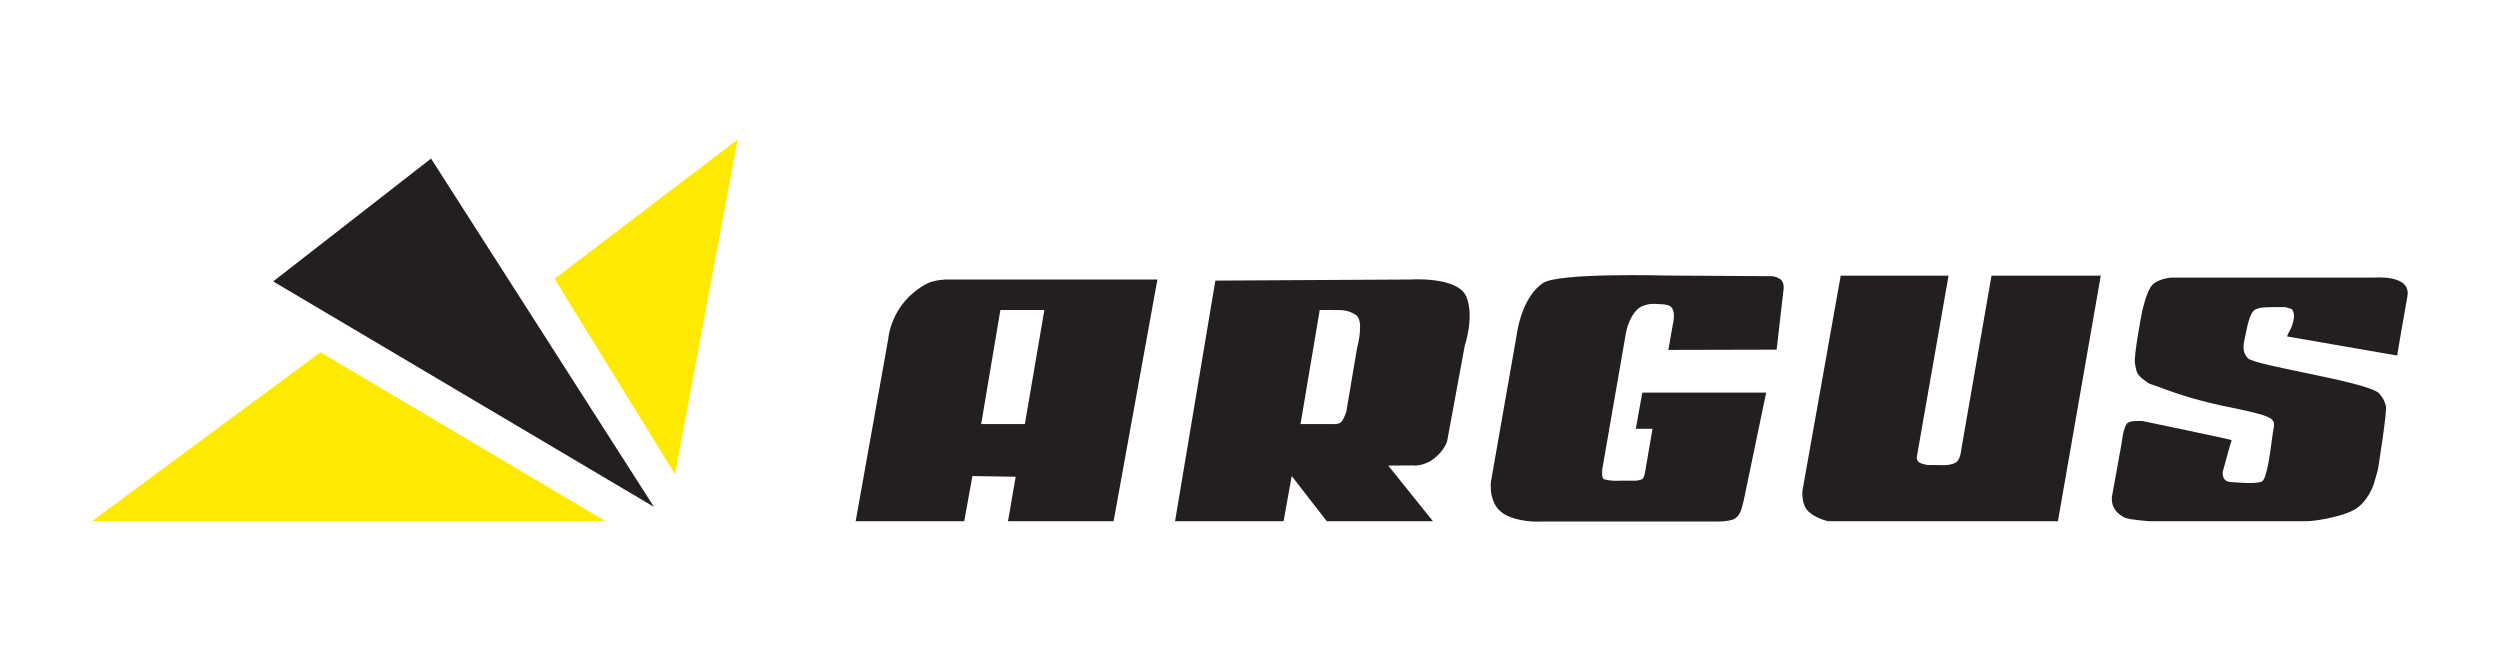
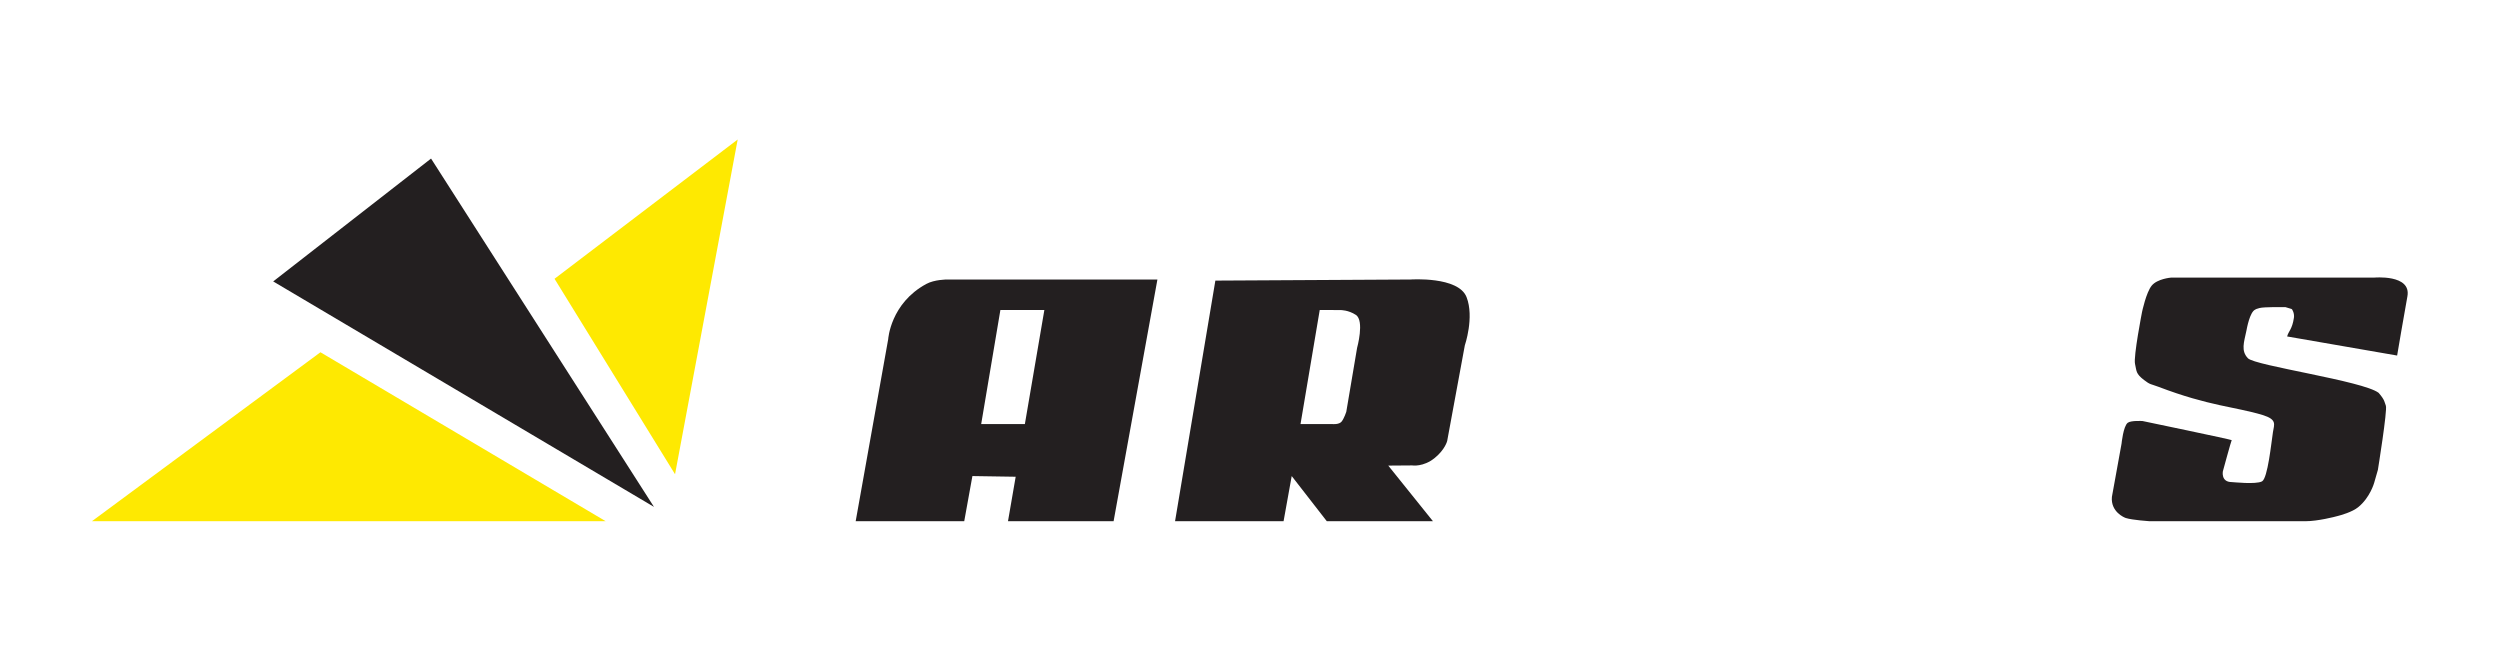
<svg xmlns="http://www.w3.org/2000/svg" width="228" height="60" viewBox="0 0 228 60" fill="none">
  <path d="M91.929 47.535L92.63 43.479L88.683 43.417L87.938 47.535H78.038L81.004 30.93C81.004 30.93 81.207 27.663 84.479 25.896C85.22 25.491 86.352 25.491 86.352 25.491H105.556L101.56 47.535H91.929ZM89.484 38.676H93.468L95.246 28.27H91.236L89.484 38.676Z" fill="#231F20" />
  <path d="M121.004 47.534L117.804 43.416L117.062 47.534H107.165L110.841 25.591L128.643 25.491C128.643 25.491 133.006 25.185 133.75 27.098C134.47 28.941 133.591 31.503 133.591 31.503L131.984 40.212C131.984 40.212 131.802 40.99 130.844 41.768C129.803 42.616 128.785 42.446 128.785 42.446L126.609 42.462L130.684 47.534H121.004ZM118.607 38.676H121.523C121.523 38.676 122.124 38.739 122.358 38.445C122.593 38.142 122.781 37.56 122.781 37.56L123.767 31.725C123.767 31.725 124.457 29.242 123.654 28.718C122.974 28.269 122.263 28.278 122.263 28.278L120.36 28.269" fill="#231F20" />
-   <path d="M184.918 47.534H166.747C166.747 47.534 165.655 47.319 164.948 46.667C164.24 46.013 164.384 44.749 164.384 44.749L167.872 25.14H177.708L174.818 41.651C174.818 41.651 174.75 41.884 174.952 42.106C175.163 42.33 175.819 42.406 175.819 42.406L177.28 42.419C177.28 42.419 177.943 42.437 178.373 42.176C178.797 41.926 178.863 41.027 178.863 41.027L181.625 25.14H191.591L188.252 44.269L187.682 47.534" fill="#231F20" />
-   <path d="M137.491 47.053C135.622 46.226 135.98 43.898 135.98 43.898L138.371 30.258C138.371 30.258 138.814 27.054 140.744 25.8C142.185 24.86 151.862 25.128 151.862 25.128L161.644 25.19C161.644 25.19 161.98 25.221 162.331 25.438C162.795 25.738 162.653 26.453 162.653 26.453L162.029 31.889L152.152 31.913L152.556 29.625C152.556 29.625 152.936 28.216 152.244 27.881C151.971 27.747 151.414 27.739 151.414 27.739L150.912 27.713C150.912 27.713 149.812 27.637 149.21 28.34C148.475 29.135 148.279 30.401 148.279 30.401L146.135 42.751C146.135 42.751 146.004 43.637 146.309 43.711C147.06 43.914 147.699 43.838 147.699 43.838H149.176C149.176 43.838 149.715 43.806 149.844 43.623C149.979 43.441 150.045 42.971 150.045 42.971L150.709 39.108H149.182L149.78 35.806H161.076L159.012 45.714C158.873 46.14 158.81 46.915 158.236 47.288C157.705 47.632 156.21 47.561 156.21 47.561H140.652C140.652 47.561 140.491 47.575 140.228 47.575C139.637 47.575 138.507 47.506 137.491 47.053Z" fill="#231F20" />
  <path d="M196.026 47.534C196.026 47.534 194.482 47.434 193.883 47.245C193.748 47.208 192.481 46.684 192.605 45.318L193.485 40.462C193.485 40.462 193.643 38.859 194.053 38.556C194.353 38.331 195.405 38.399 195.405 38.399C195.405 38.399 203.576 40.101 203.532 40.141C203.49 40.175 202.725 42.985 202.725 42.985C202.725 42.985 202.533 43.966 203.532 43.966C203.646 43.966 205.724 44.198 206.293 43.903C206.82 43.632 207.142 40.373 207.293 39.409C207.406 38.687 207.69 38.264 206.344 37.847C203.874 37.1 201.458 37.037 196.868 35.282C196.129 35.004 196.119 35.106 195.536 34.658C194.775 34.072 194.866 33.857 194.714 33.189C194.56 32.519 195.353 28.457 195.353 28.457C195.353 28.457 195.729 26.662 196.239 26.045C196.756 25.421 197.981 25.32 197.981 25.32H216.486C216.486 25.32 219.94 24.984 219.554 27.038C219.329 28.226 218.618 32.425 218.618 32.425L208.587 30.685C208.708 30.201 209.044 30.057 209.205 28.984C209.267 28.605 209.066 28.206 208.993 28.179C208.917 28.154 208.424 28.008 208.424 28.008C208.424 28.008 206.456 27.979 206.067 28.093C205.612 28.232 205.896 28.136 205.676 28.235C205.174 28.464 204.915 29.953 204.87 30.172C204.65 31.223 204.36 31.993 205.009 32.672C205.676 33.362 215.518 34.737 216.932 35.828C217.517 36.499 217.466 36.696 217.59 36.999C217.747 37.379 216.864 42.849 216.864 42.849L216.519 44.05C216.519 44.05 216.142 45.388 215.067 46.255C214.517 46.703 213.471 46.991 213.211 47.056C212.928 47.139 211.36 47.534 210.28 47.534H196.026Z" fill="#231F20" />
  <path d="M8.382 47.535H55.239L29.224 32.126" fill="#FEE901" />
  <path d="M24.915 25.666L59.642 46.228L39.312 14.461" fill="#231F20" />
  <path d="M67.277 12.722L50.573 25.425L61.564 43.25" fill="#FEE901" />
</svg>